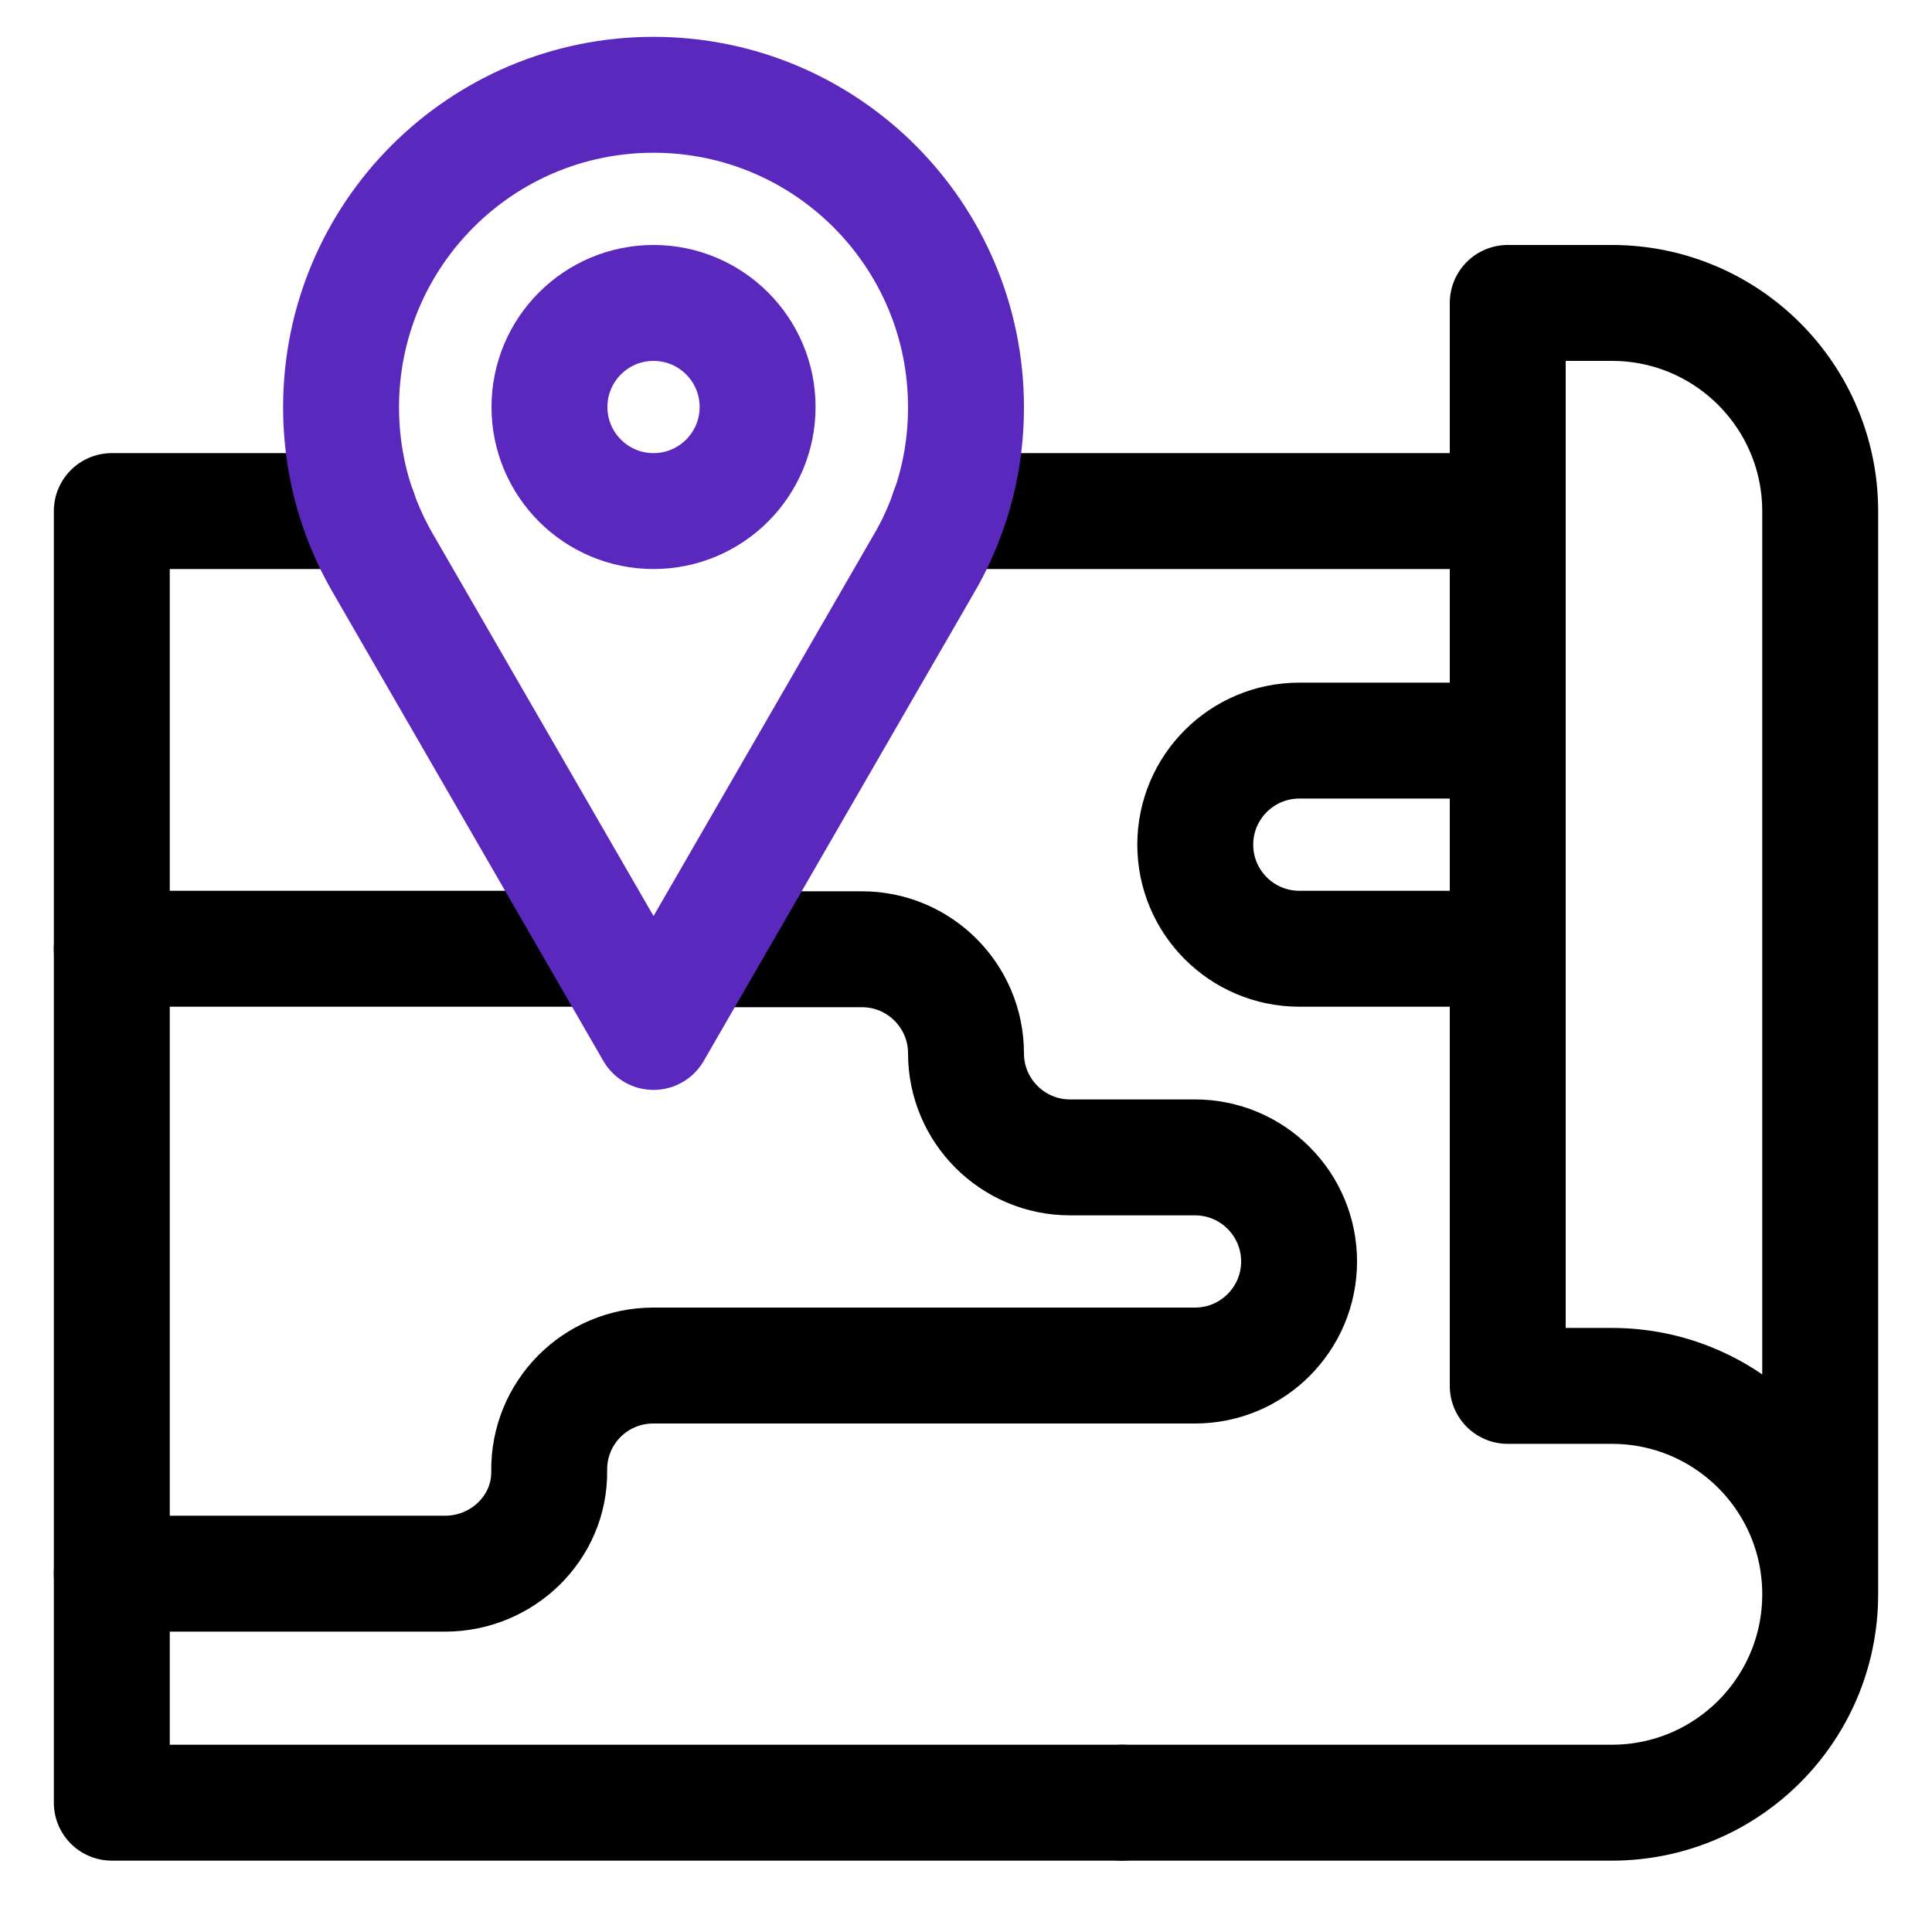
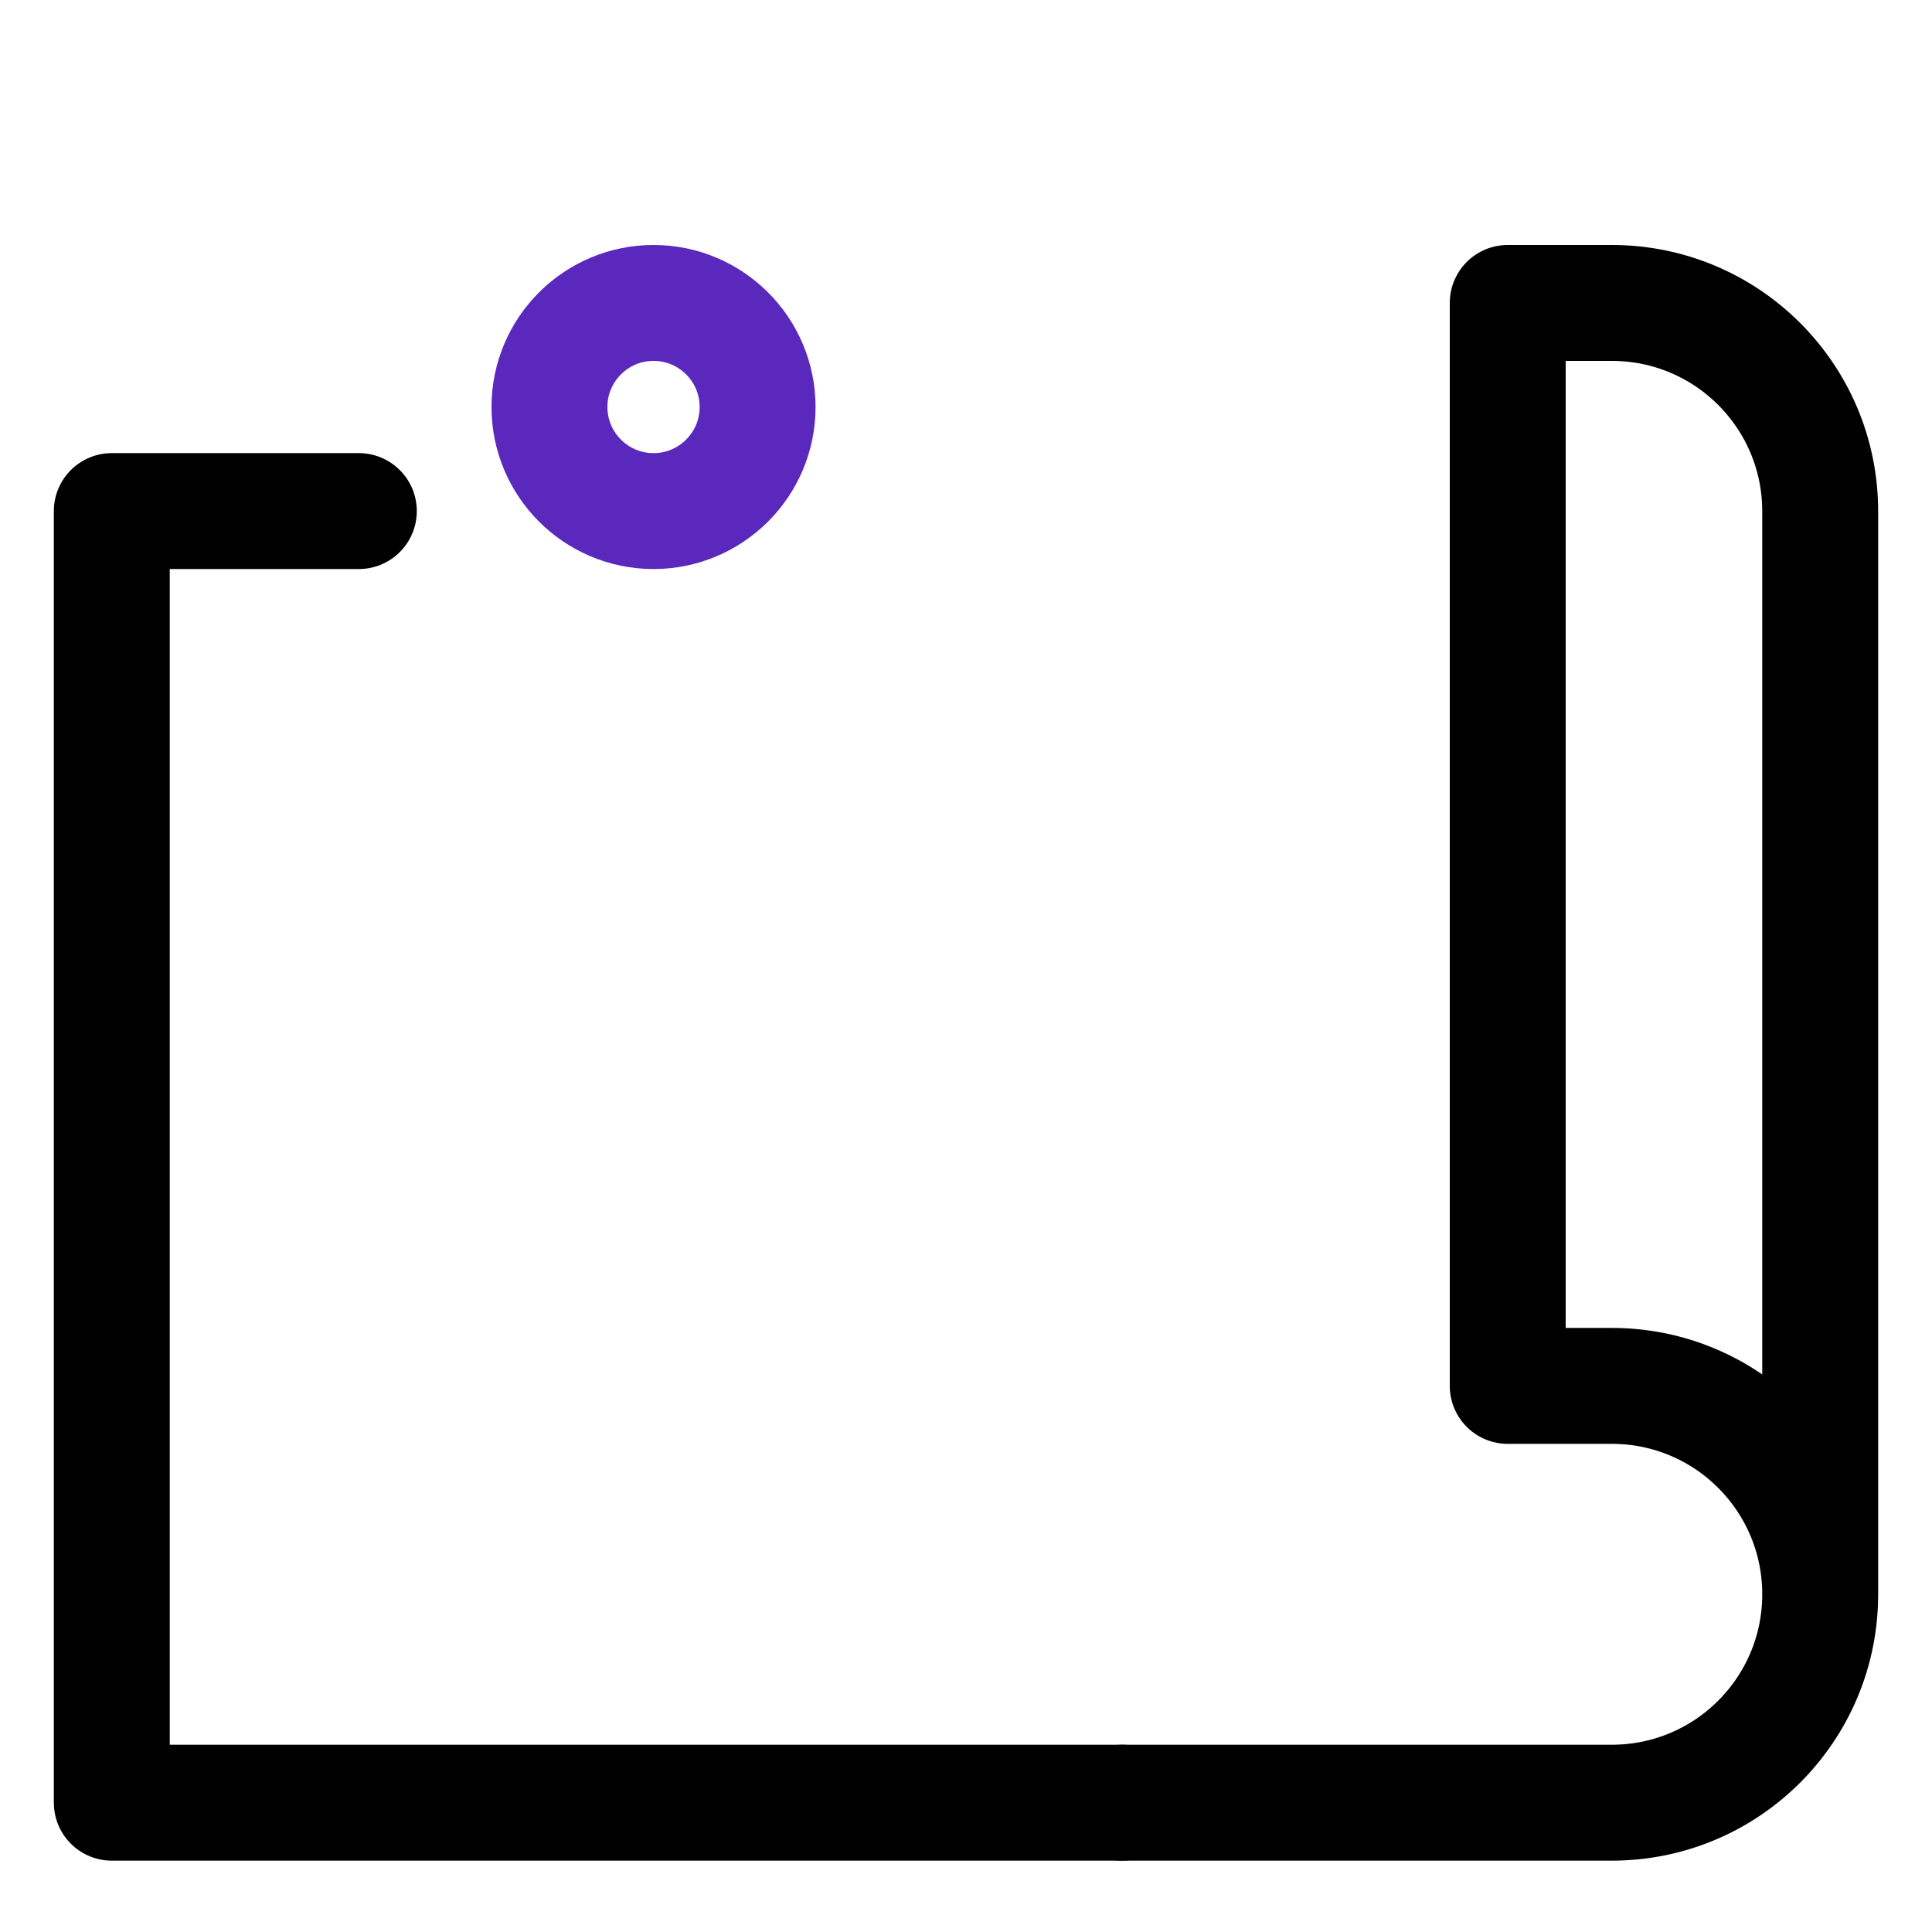
<svg xmlns="http://www.w3.org/2000/svg" id="Layer_1" version="1.1" viewBox="0 0 75 75">
  <defs>
    <style> .st0 { stroke: #000; } .st0, .st1 { fill: none; stroke-linecap: round; stroke-linejoin: round; stroke-width: 4.5px; } .st1 { stroke: #5b28be; } </style>
  </defs>
  <g id="g2634">
    <g id="g2636">
-       <path id="path2638" class="st0" d="M58.53,19.84h-21.72" />
-     </g>
+       </g>
    <g id="g2640">
      <g id="g2642">
        <g id="g2648">
-           <path id="path2650" class="st0" d="M4.34,61.09h12.94c2.22,0,4.07-1.78,4.04-3.99-.03-2.26,1.79-4.09,4.04-4.09h21.03c2.23,0,4.04-1.81,4.04-4.04s-1.81-4.04-4.04-4.04h-4.85c-2.23,0-4.04-1.81-4.04-4.04s-1.81-4.04-4.04-4.04h-6.2" />
-         </g>
+           </g>
        <g id="g2652">
-           <path id="path2654" class="st0" d="M23.5,36.83H4.34" />
-         </g>
+           </g>
        <g id="g2656">
          <path id="path2658" class="st1" d="M25.37,19.84c-2.23,0-4.04-1.81-4.04-4.04s1.81-4.04,4.04-4.04,4.04,1.81,4.04,4.04-1.81,4.04-4.04,4.04Z" />
        </g>
        <g id="g2664">
-           <path id="path2666" class="st0" d="M58.53,36.83h-8.09c-2.23,0-4.04-1.81-4.04-4.04s1.81-4.04,4.04-4.04h8.09" />
-         </g>
+           </g>
        <g id="g2672">
          <path id="path2674" class="st0" d="M13.93,19.84H4.34v50.14h39.22" />
        </g>
        <g id="g2676">
          <path id="path2678" class="st0" d="M43.57,69.98h19c4.47,0,8.09-3.62,8.09-8.09s-3.62-8.09-8.09-8.09h-4.04V11.76h4.04c4.47,0,8.09,3.62,8.09,8.09v42.05" />
        </g>
        <g id="g2660">
-           <path id="path2662" class="st1" d="M25.37,40.06l-10.51-18.2c-.37-.64-.68-1.31-.93-2.01-.45-1.26-.69-2.63-.69-4.04,0-6.7,5.43-12.13,12.13-12.13s12.13,5.43,12.13,12.13c0,1.42-.24,2.78-.69,4.04-.25.7-.56,1.38-.93,2.01l-10.51,18.2" />
-         </g>
+           </g>
      </g>
    </g>
  </g>
</svg>